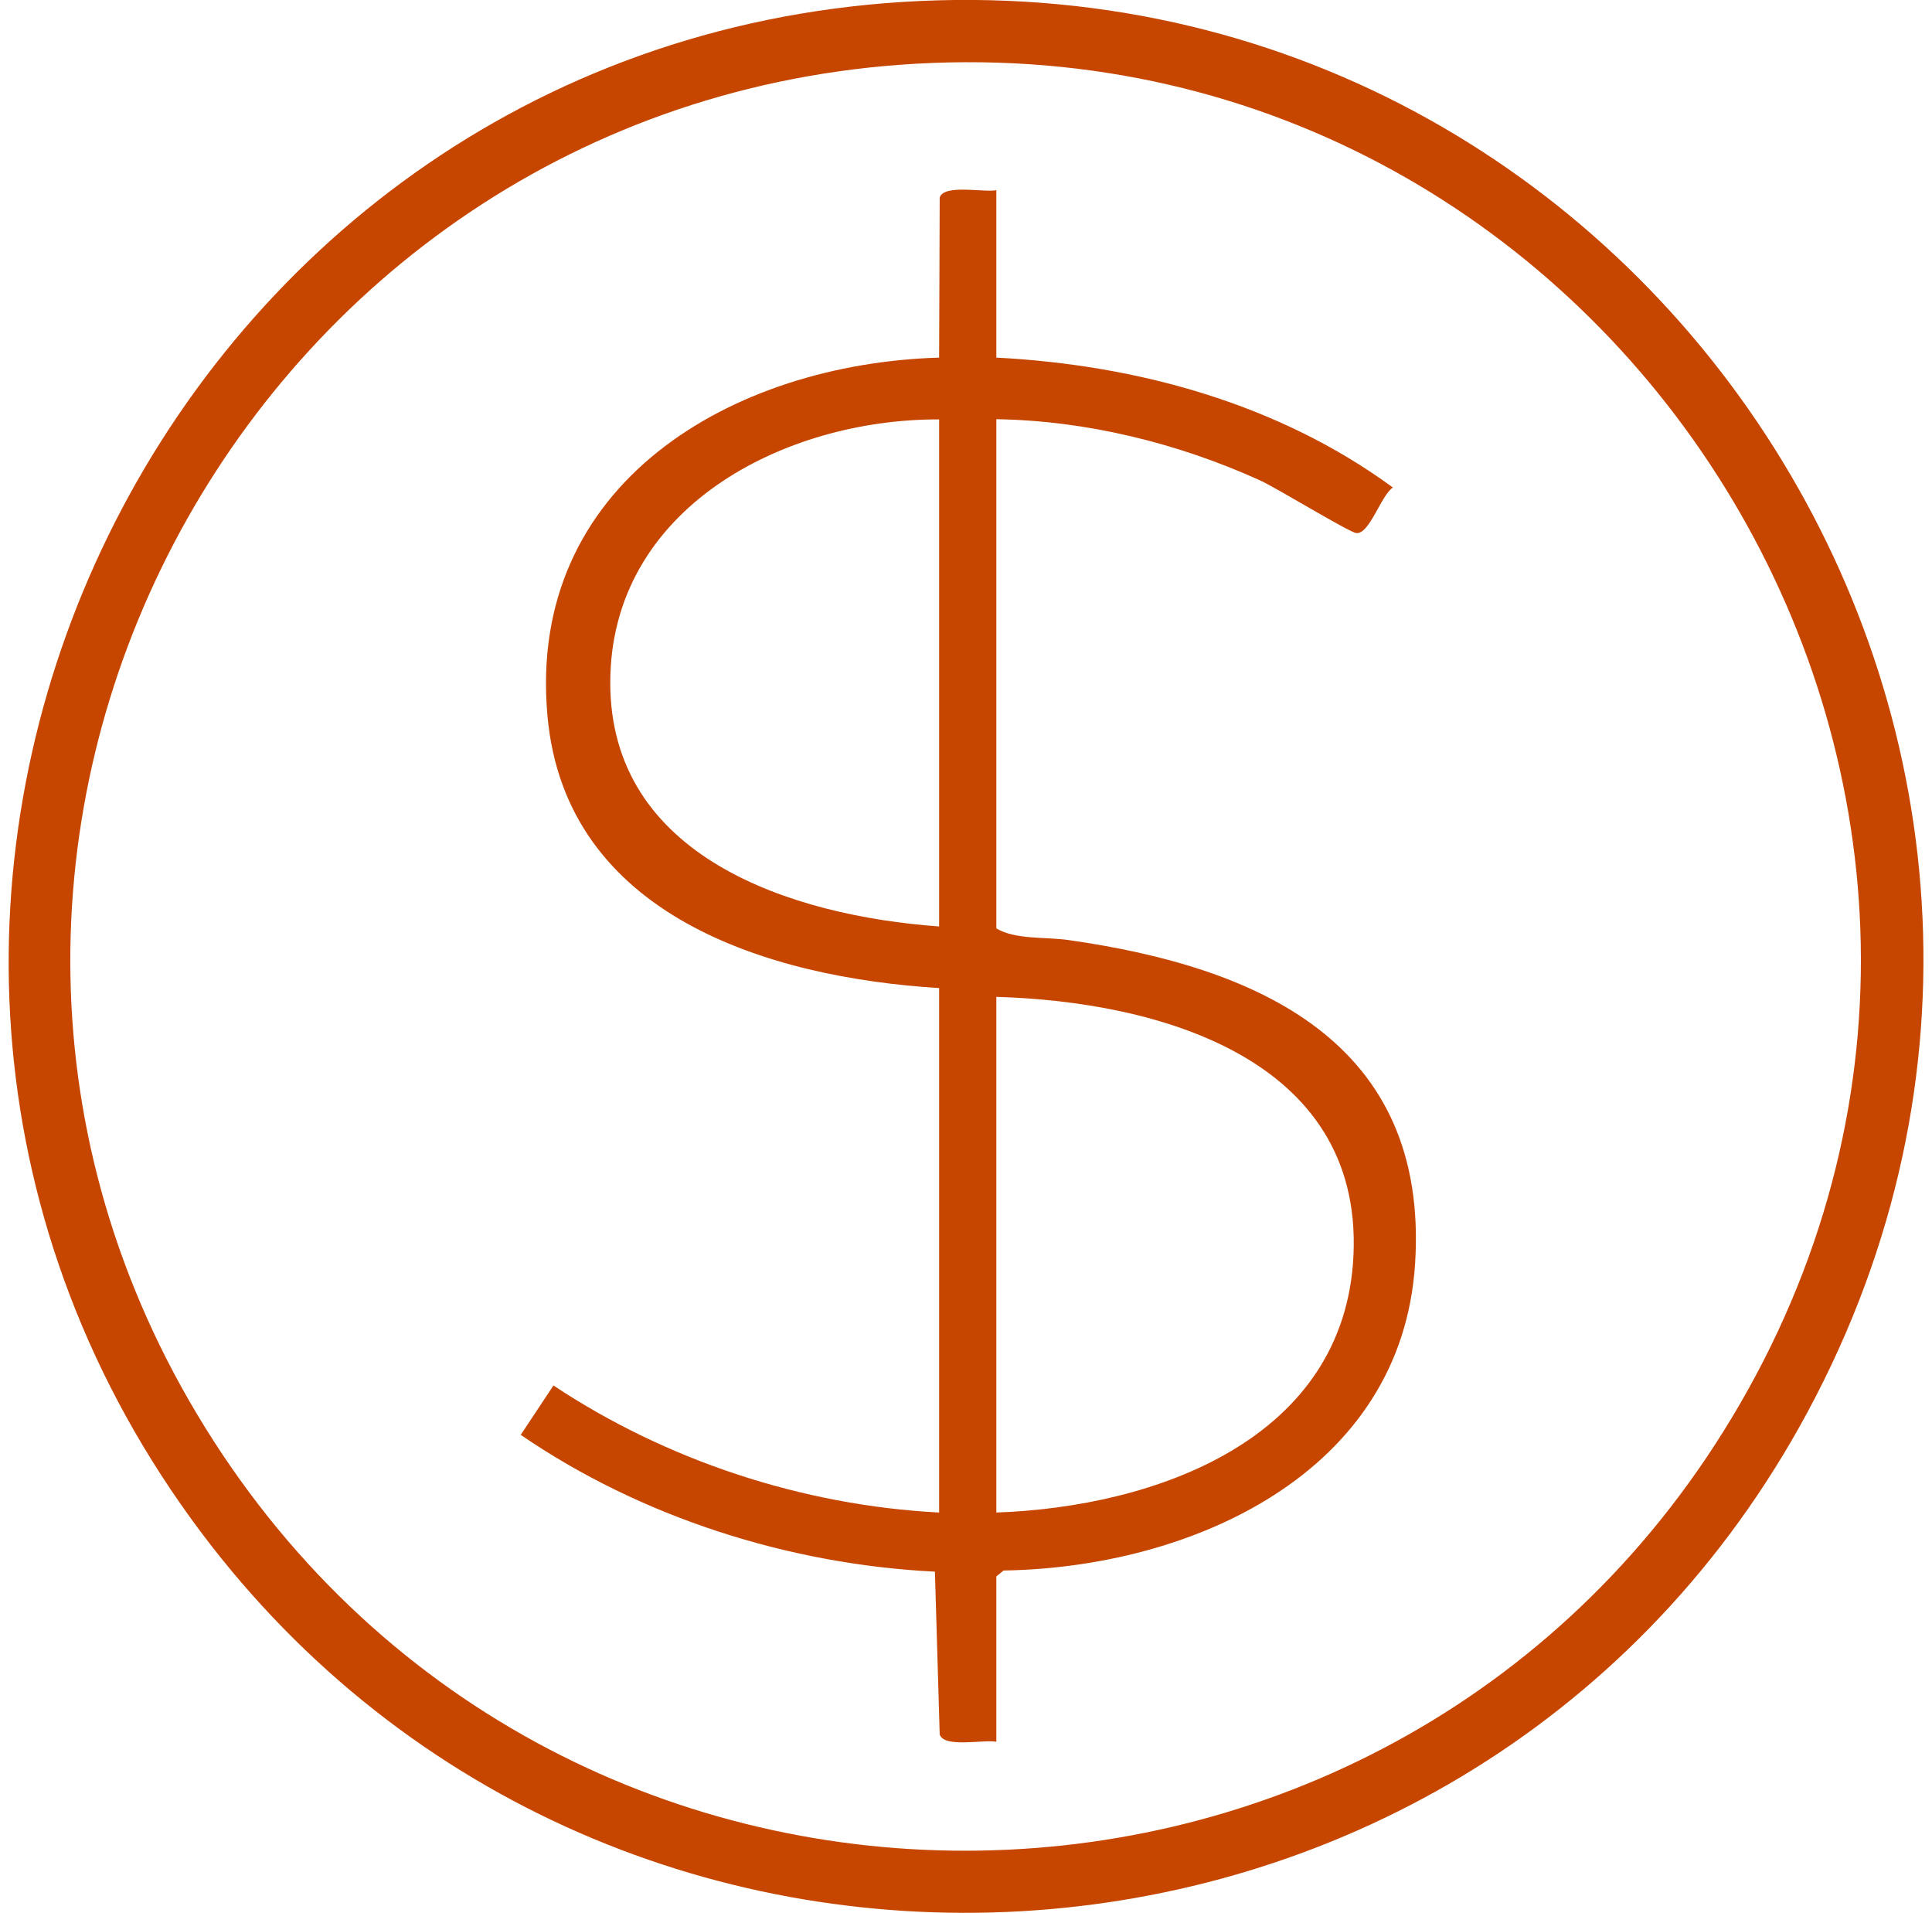
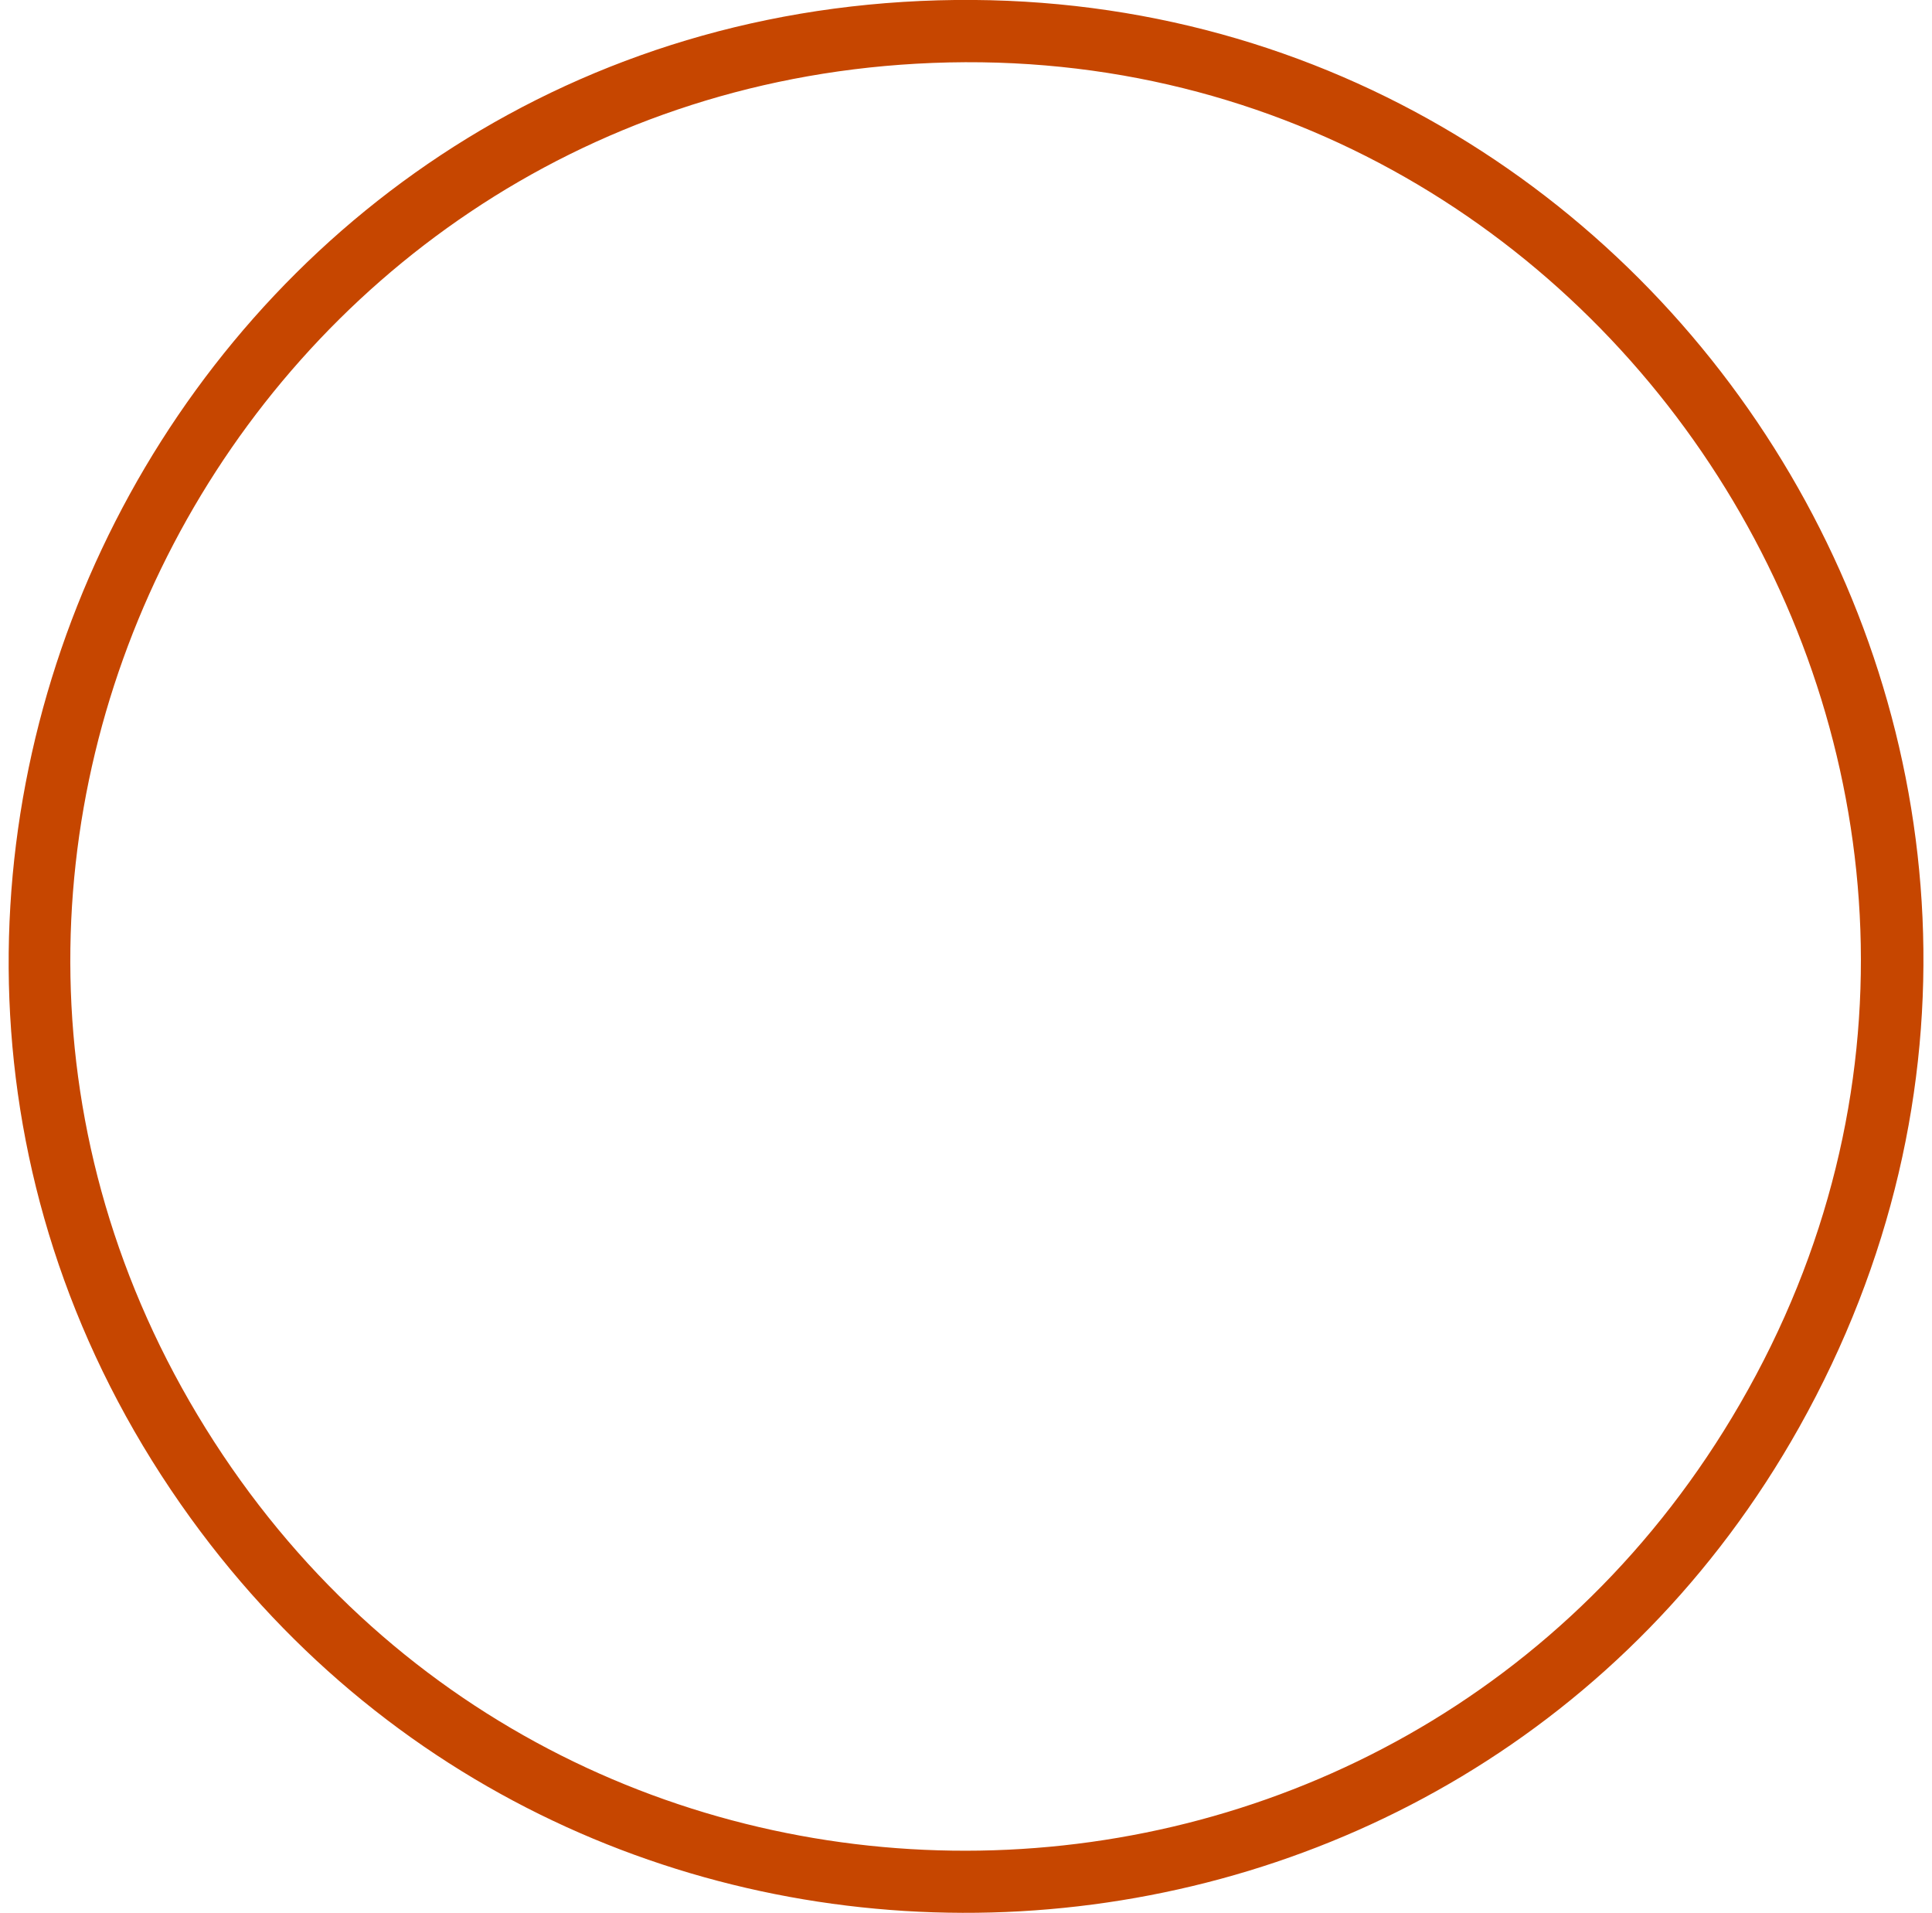
<svg xmlns="http://www.w3.org/2000/svg" id="Camada_1686d211f45585" data-name="Camada 1" viewBox="0 0 100.09 99.98" aria-hidden="true" style="fill:url(#CerosGradient_idfc131fb60);" width="100px" height="99px">
  <defs>
    <linearGradient class="cerosgradient" data-cerosgradient="true" id="CerosGradient_idfc131fb60" gradientUnits="userSpaceOnUse" x1="50%" y1="100%" x2="50%" y2="0%">
      <stop offset="0%" stop-color="#C64600" />
      <stop offset="100%" stop-color="#C64600" />
    </linearGradient>
    <linearGradient />
    <style>
      .cls-1-686d211f45585{
        fill: #fff;
      }
    </style>
  </defs>
  <path class="cls-1-686d211f45585" d="M46.75.1c39.5-2.47,66.31,39.78,46.85,74.49-17.77,31.68-62.77,34.2-84.08,4.76C-13.52,47.51,7.75,2.54,46.75.1ZM47.44,3.33C12.23,5.32-8.47,44.47,10.3,74.65c18.66,30.01,62.53,29.27,80.21-1.29C109.09,41.27,84.25,1.24,47.44,3.33Z" style="fill:url(#CerosGradient_idfc131fb60);" />
-   <path class="cls-1-686d211f45585" d="M51.63,9.94v8.75c7.37.38,14.76,2.41,20.73,6.79-.62.4-1.22,2.45-1.91,2.38-.37-.03-4.16-2.36-5.07-2.77-4.27-1.93-9.04-3.11-13.75-3.18v26.61c.98.6,2.6.44,3.77.61,9.86,1.4,18.86,5.3,18.12,16.91-.7,11-11.75,15.89-21.51,16.04l-.38.31v8.64c-.65-.13-2.73.34-2.96-.38l-.25-8.51c-7.64-.38-15.36-2.84-21.65-7.15l1.71-2.58c5.92,3.93,13.03,6.27,20.16,6.64v-27.41c-8.91-.55-19.52-3.78-20.47-14.2-1.12-12.18,9.65-18.43,20.47-18.75l.03-8.37c.23-.71,2.31-.25,2.96-.38ZM48.64,21.92c-8.1-.03-17.18,4.63-17.19,13.75s9.46,12.19,17.19,12.75v-26.49ZM51.63,79.05c8.27-.29,18.23-3.79,18.67-13.46.46-10.33-10.31-13.25-18.67-13.49v26.95Z" style="fill:url(#CerosGradient_idfc131fb60);" />
</svg>